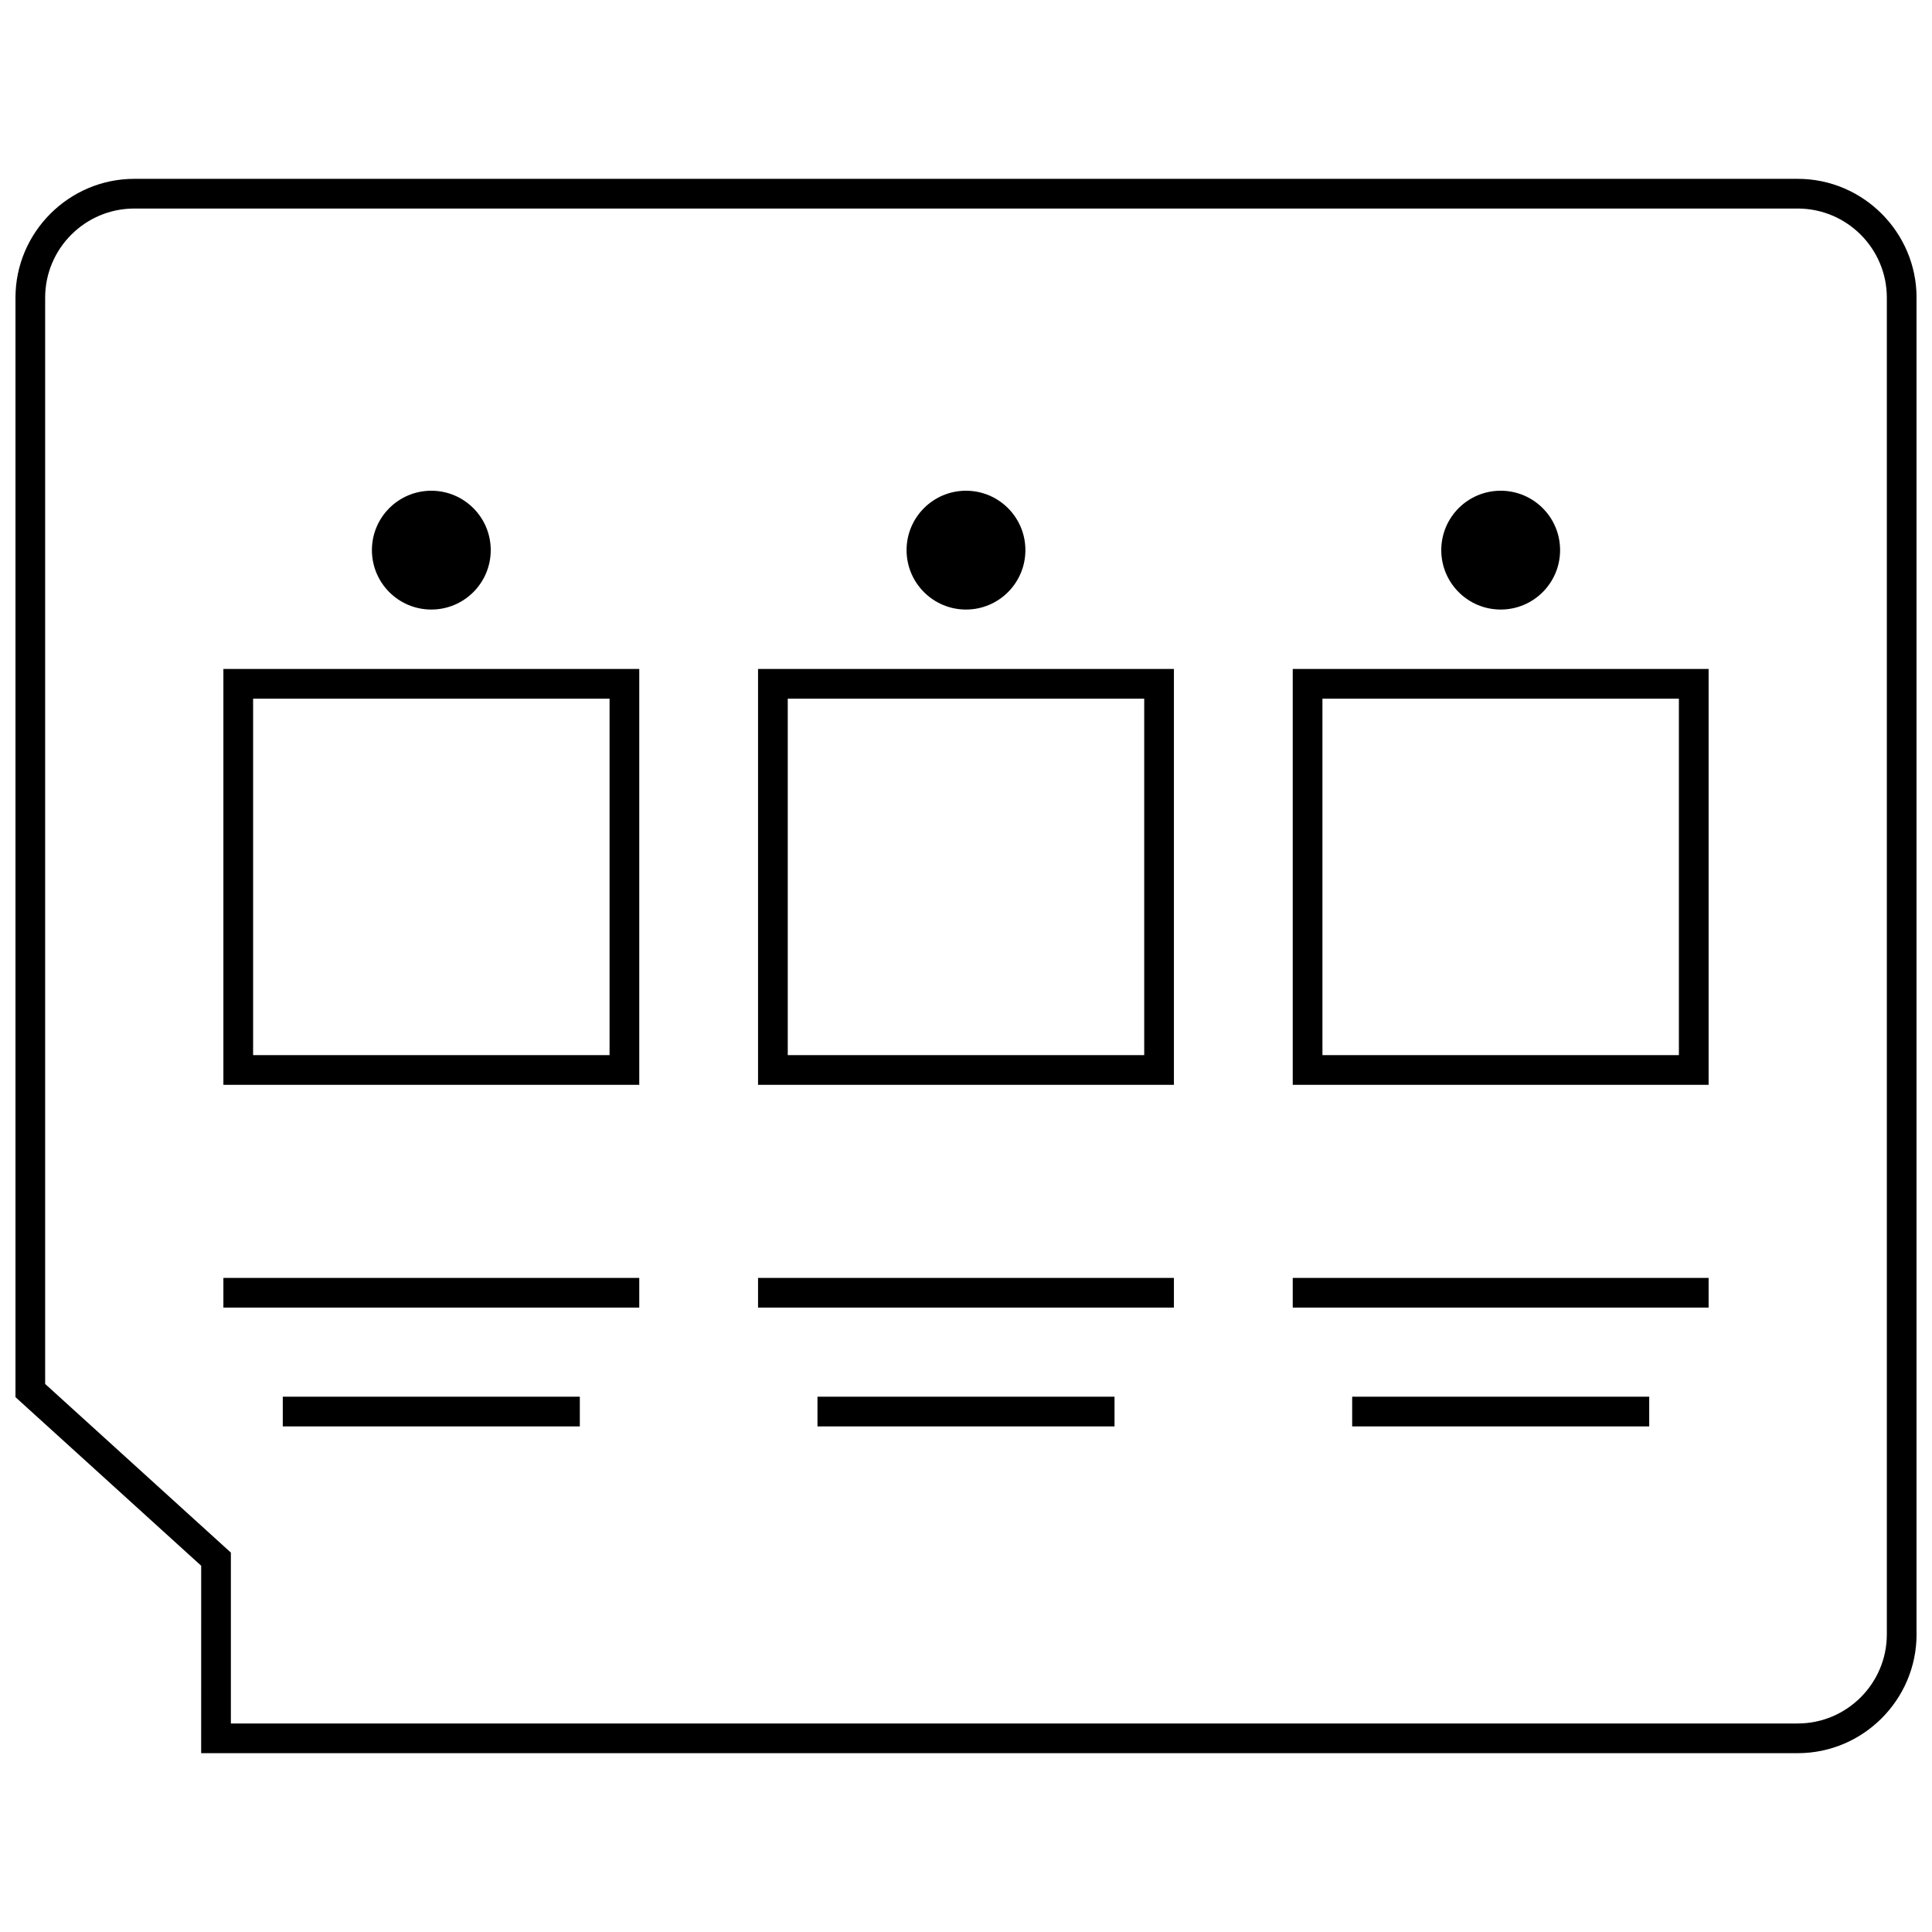
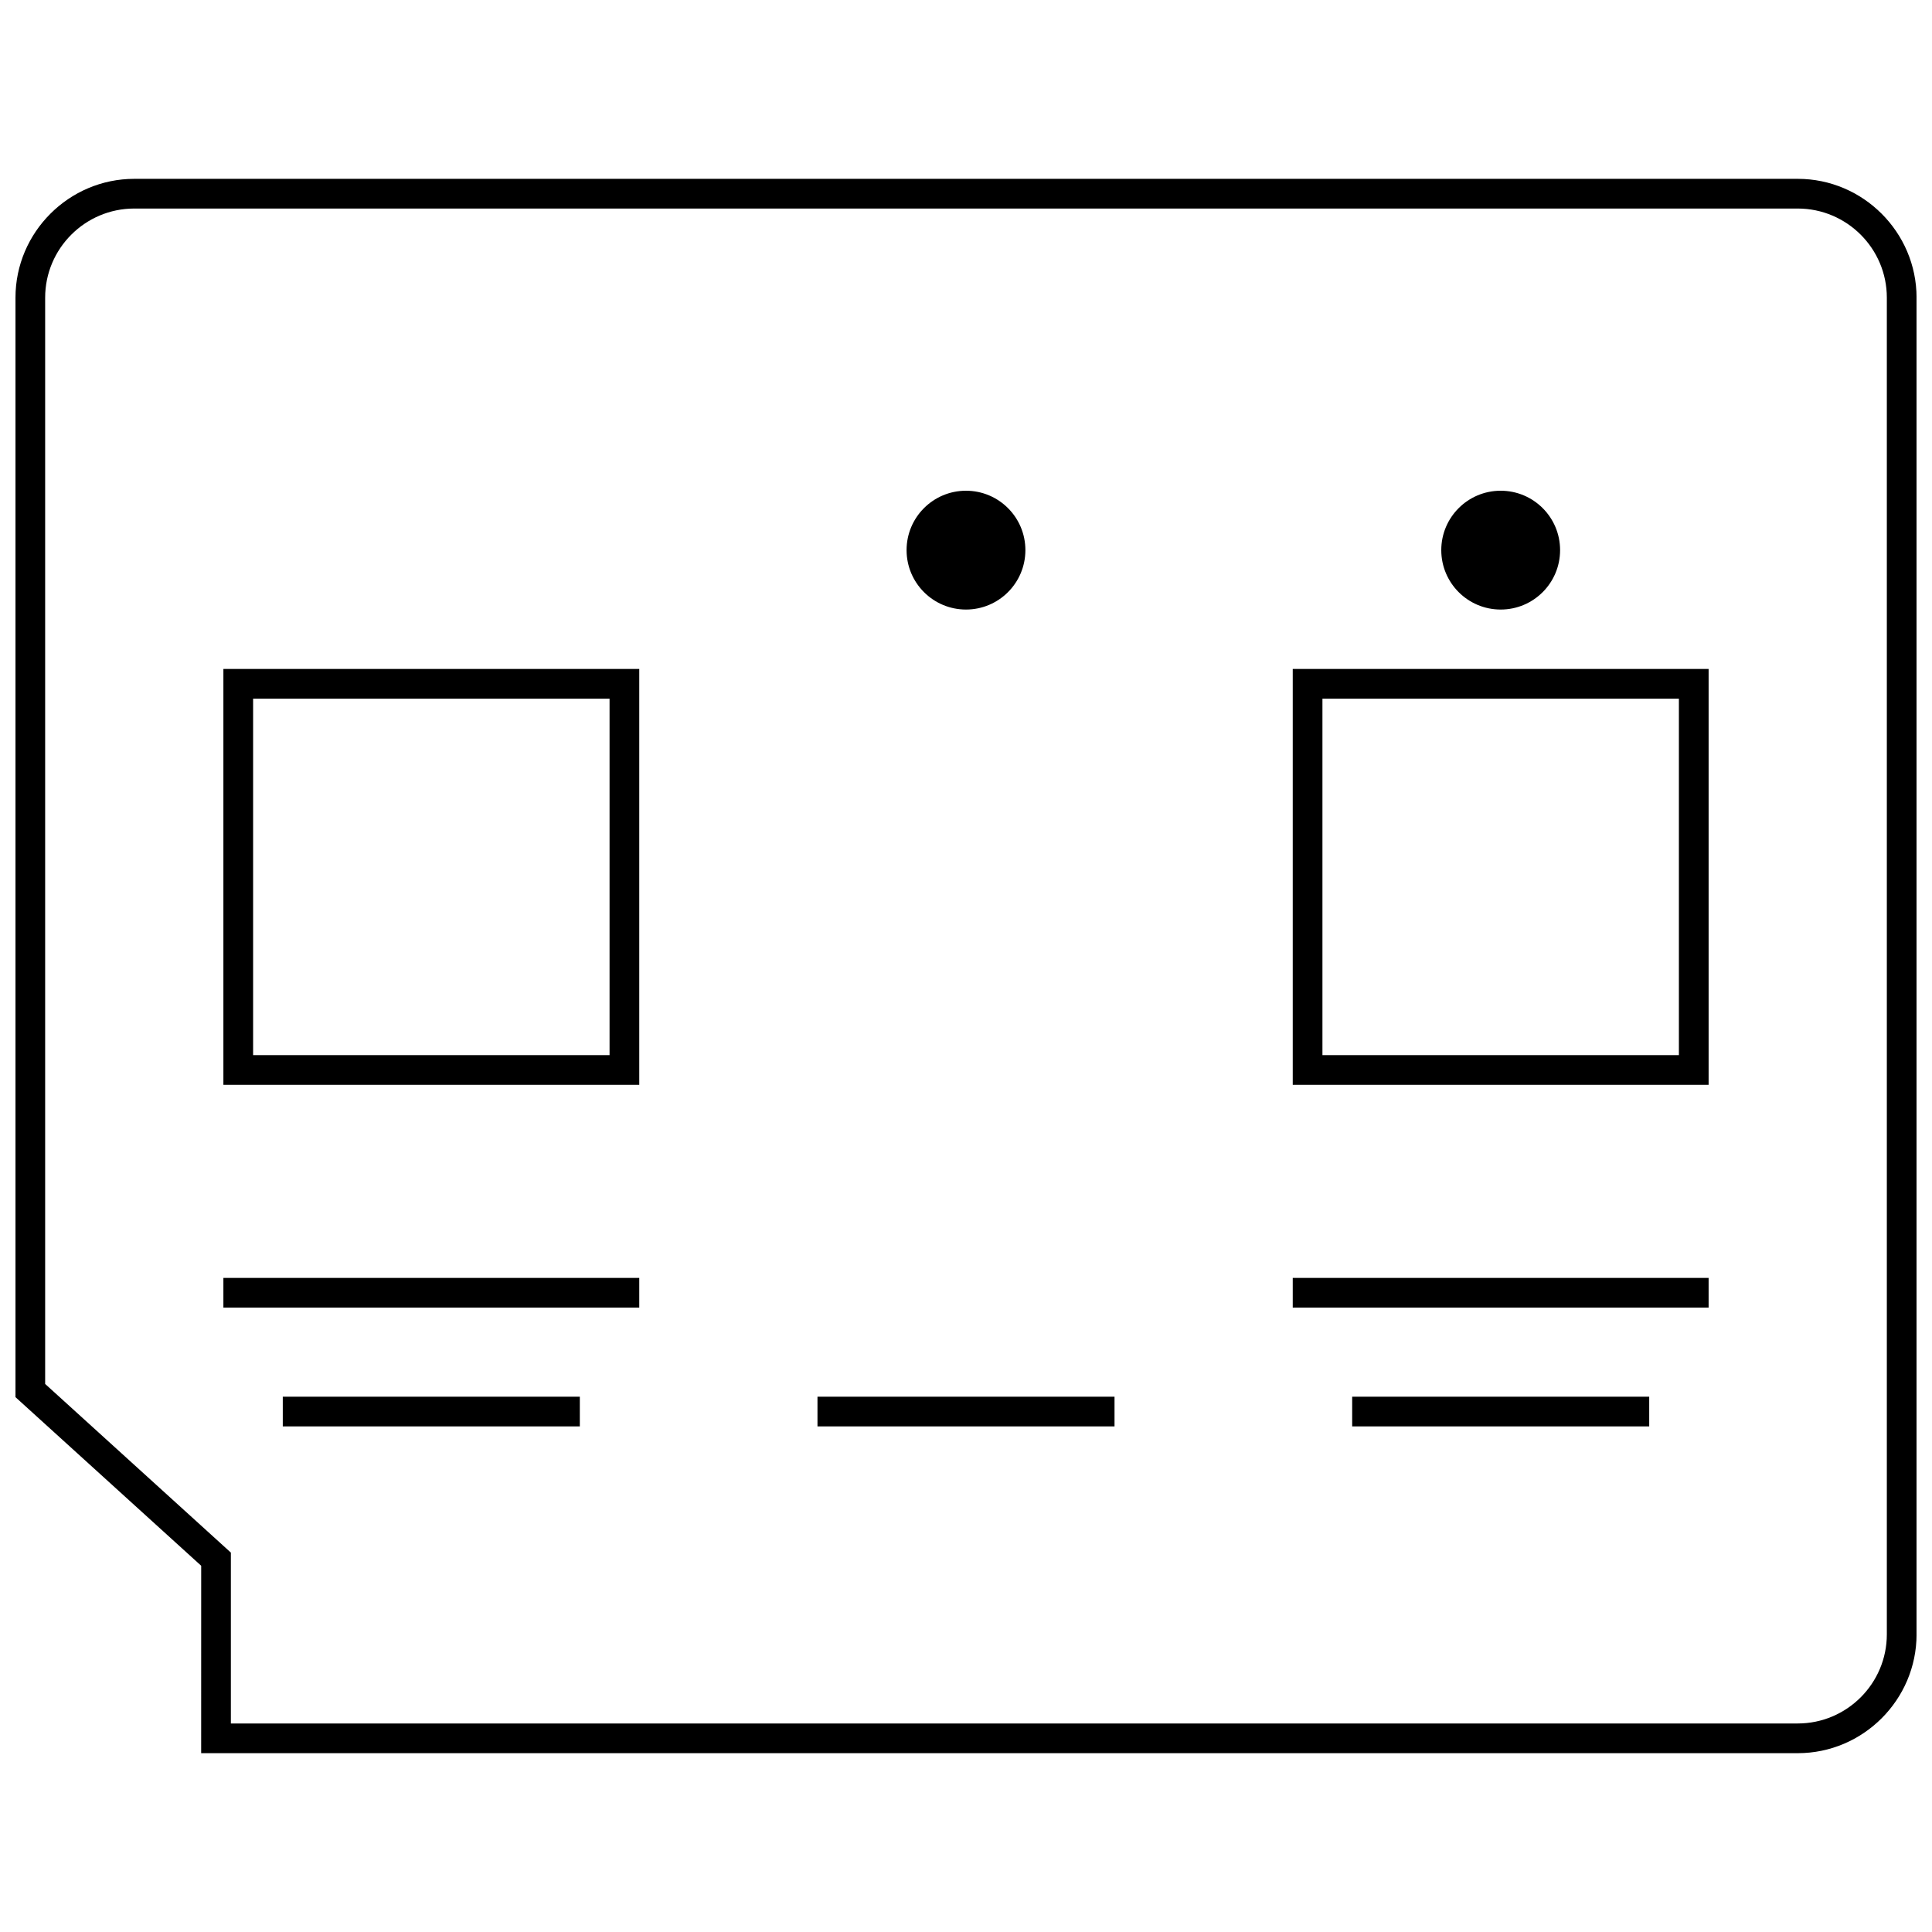
<svg xmlns="http://www.w3.org/2000/svg" width="800px" height="800px" version="1.1" viewBox="144 144 512 512">
  <defs>
    <clipPath id="a">
      <path d="m148.09 191h503.81v418h-503.81z" />
    </clipPath>
  </defs>
  <path d="m313.41 321.28h-110.21v110.21h110.21zm-7.871 102.34h-94.465v-94.465h94.465z" />
-   <path d="m274.05 289.79c0 8.695-7.051 15.746-15.746 15.746-8.695 0-15.742-7.051-15.742-15.746 0-8.695 7.047-15.742 15.742-15.742 8.695 0 15.746 7.047 15.746 15.742" />
-   <path d="m455.1 321.28h-110.21v110.21h110.21zm-7.871 102.34h-94.465v-94.465h94.465z" />
  <path d="m415.74 289.79c0 8.695-7.047 15.746-15.742 15.746s-15.746-7.051-15.746-15.746c0-8.695 7.051-15.742 15.746-15.742s15.742 7.047 15.742 15.742" />
  <path d="m596.8 321.28h-110.21v110.21h110.21zm-7.875 102.34h-94.465v-94.465h94.465z" />
  <path d="m557.44 289.79c0 8.695-7.047 15.746-15.742 15.746-8.695 0-15.746-7.051-15.746-15.746 0-8.695 7.051-15.742 15.746-15.742 8.695 0 15.742 7.047 15.742 15.742" />
  <path d="m203.2 482.66h110.21v7.871h-110.21z" />
  <path d="m218.94 514.14h78.719v7.871h-78.719z" />
-   <path d="m344.89 482.66h110.21v7.871h-110.21z" />
  <path d="m360.64 514.14h78.719v7.871h-78.719z" />
  <path d="m486.59 482.66h110.21v7.871h-110.21z" />
  <path d="m502.34 514.14h78.719v7.871h-78.719z" />
  <g clip-path="url(#a)">
    <path d="m197.31 608.61h423.11c17.32 0 31.488-14.168 31.488-31.488v-354.24c0-17.32-14.168-31.488-31.488-31.488h-440.83c-17.32 0-31.488 14.168-31.488 31.488v291.38l49.215 44.68zm-41.344-97.848v-287.88c0-13.02 10.598-23.617 23.617-23.617h440.83c13.02 0 23.617 10.598 23.617 23.617v354.24c0 13.02-10.598 23.617-23.617 23.617h-415.23v-45.281l-2.582-2.348z" />
  </g>
</svg>